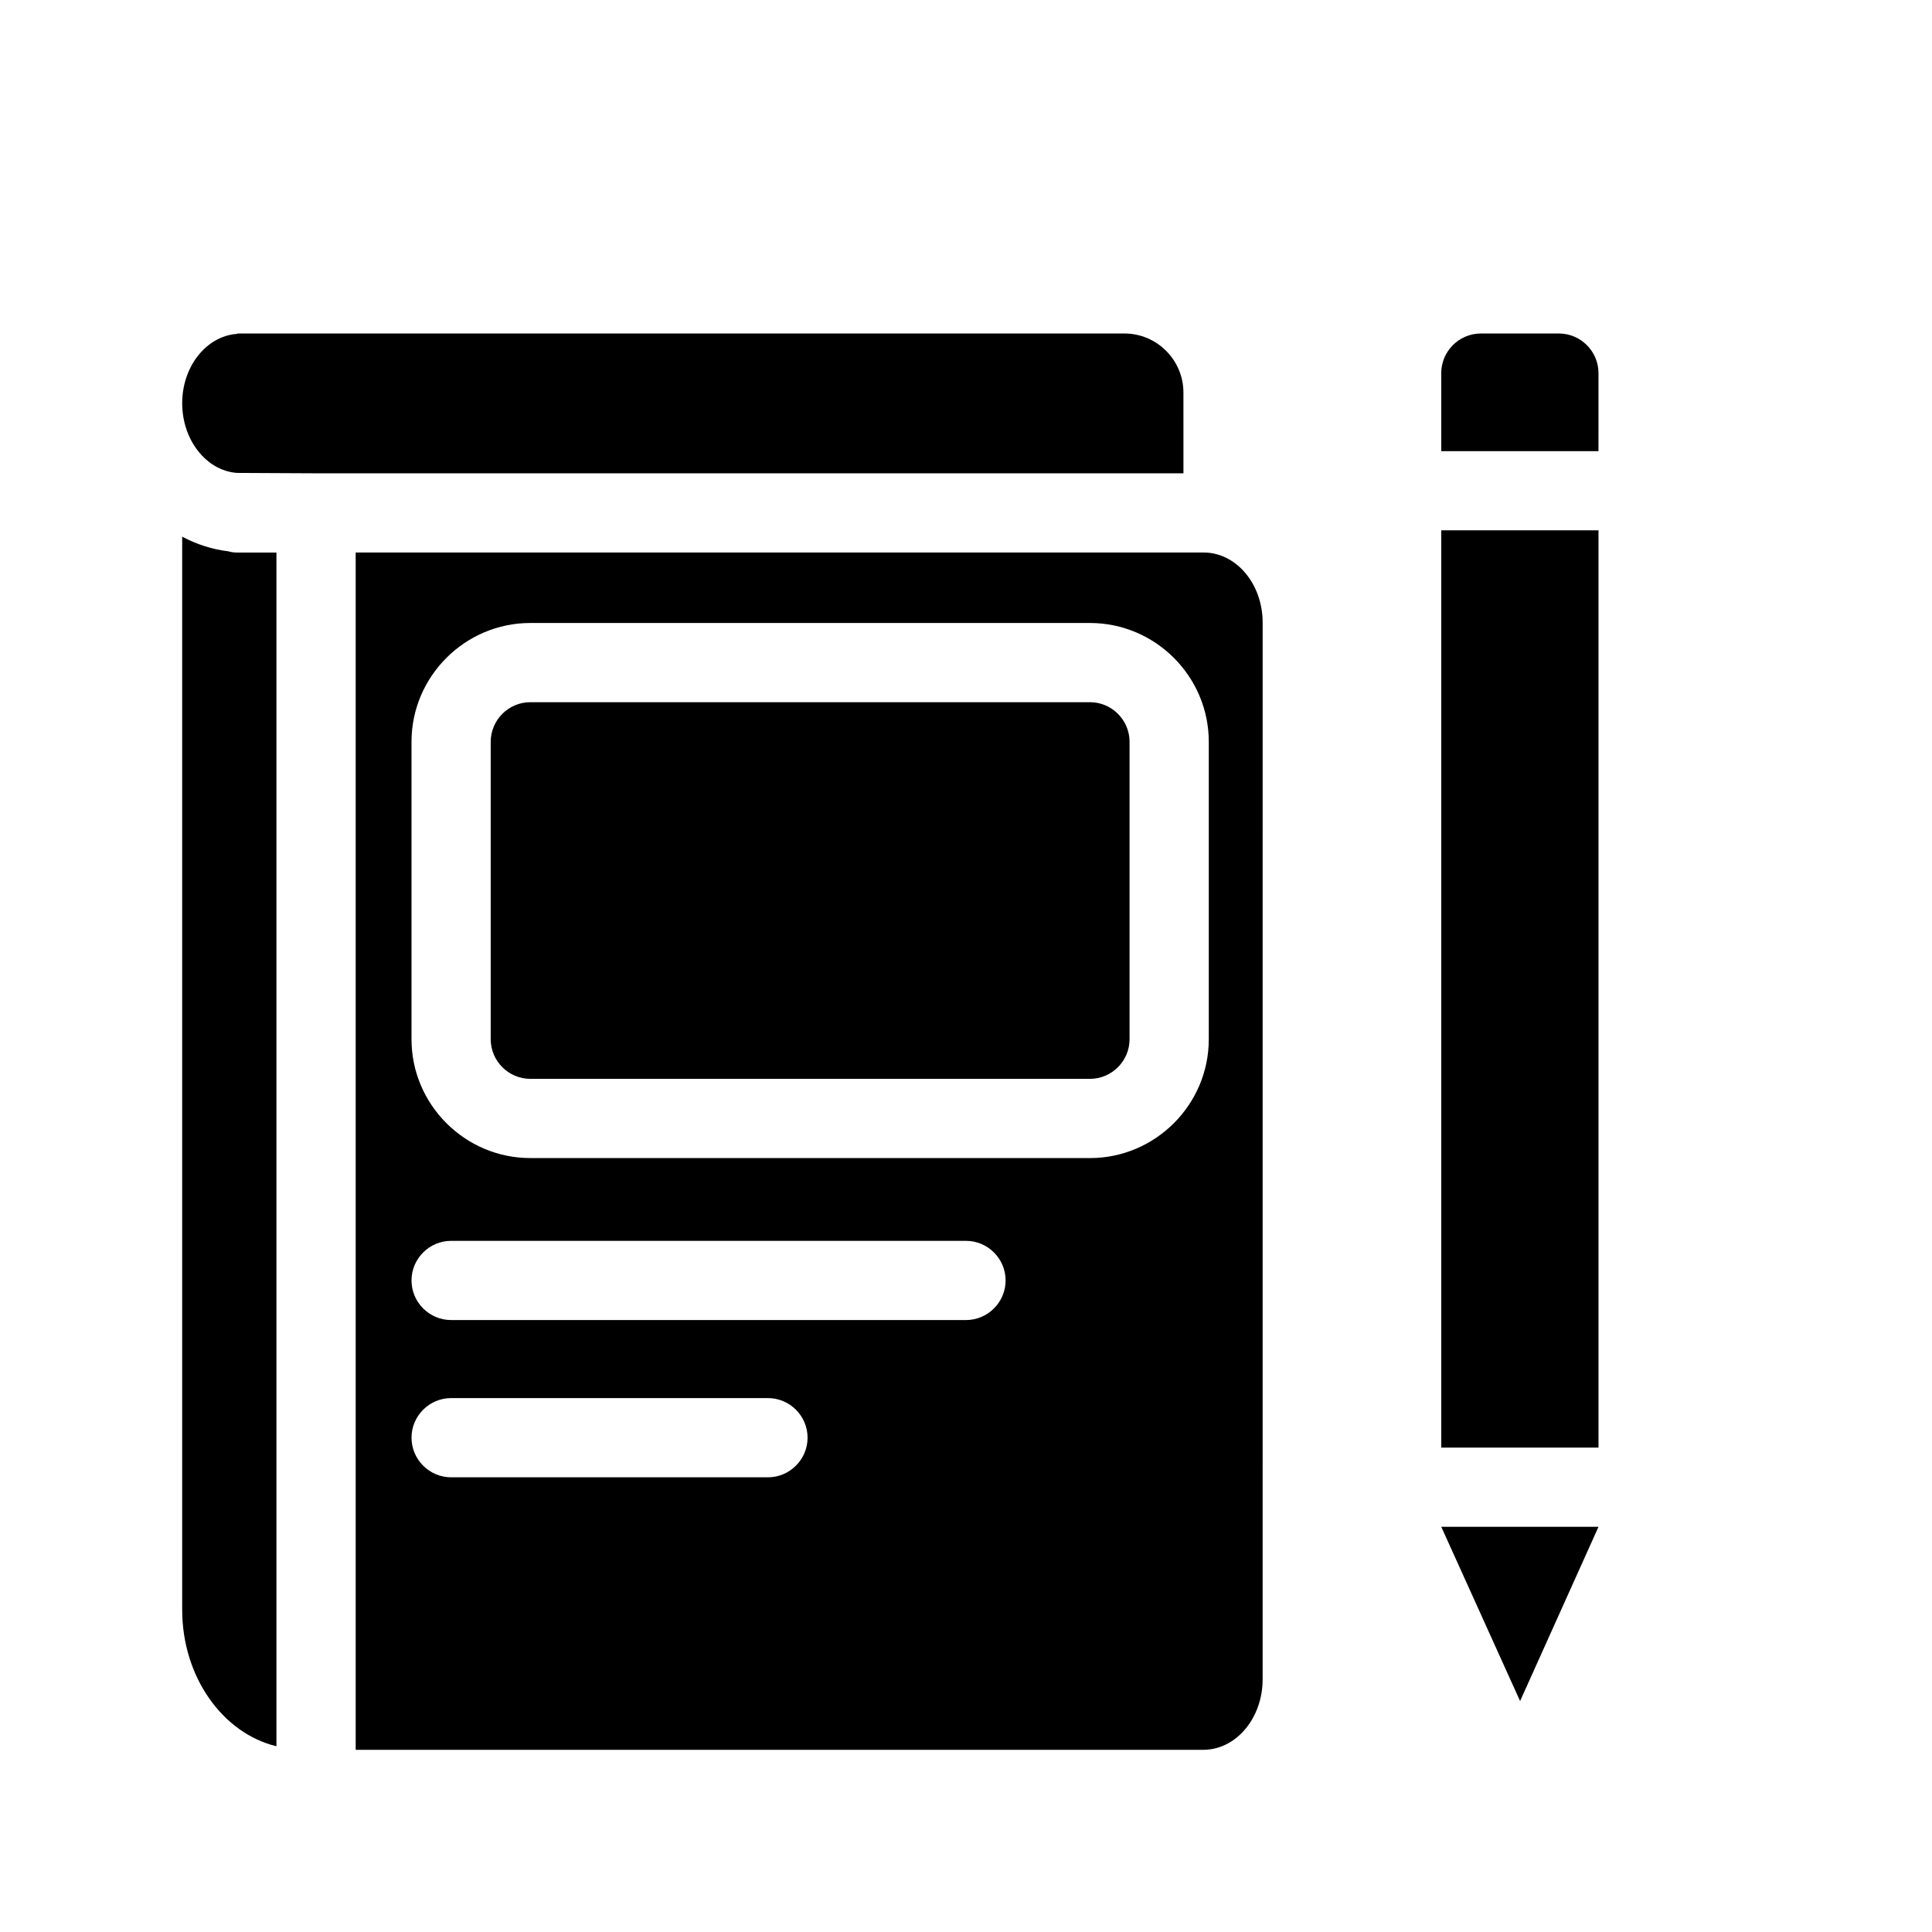
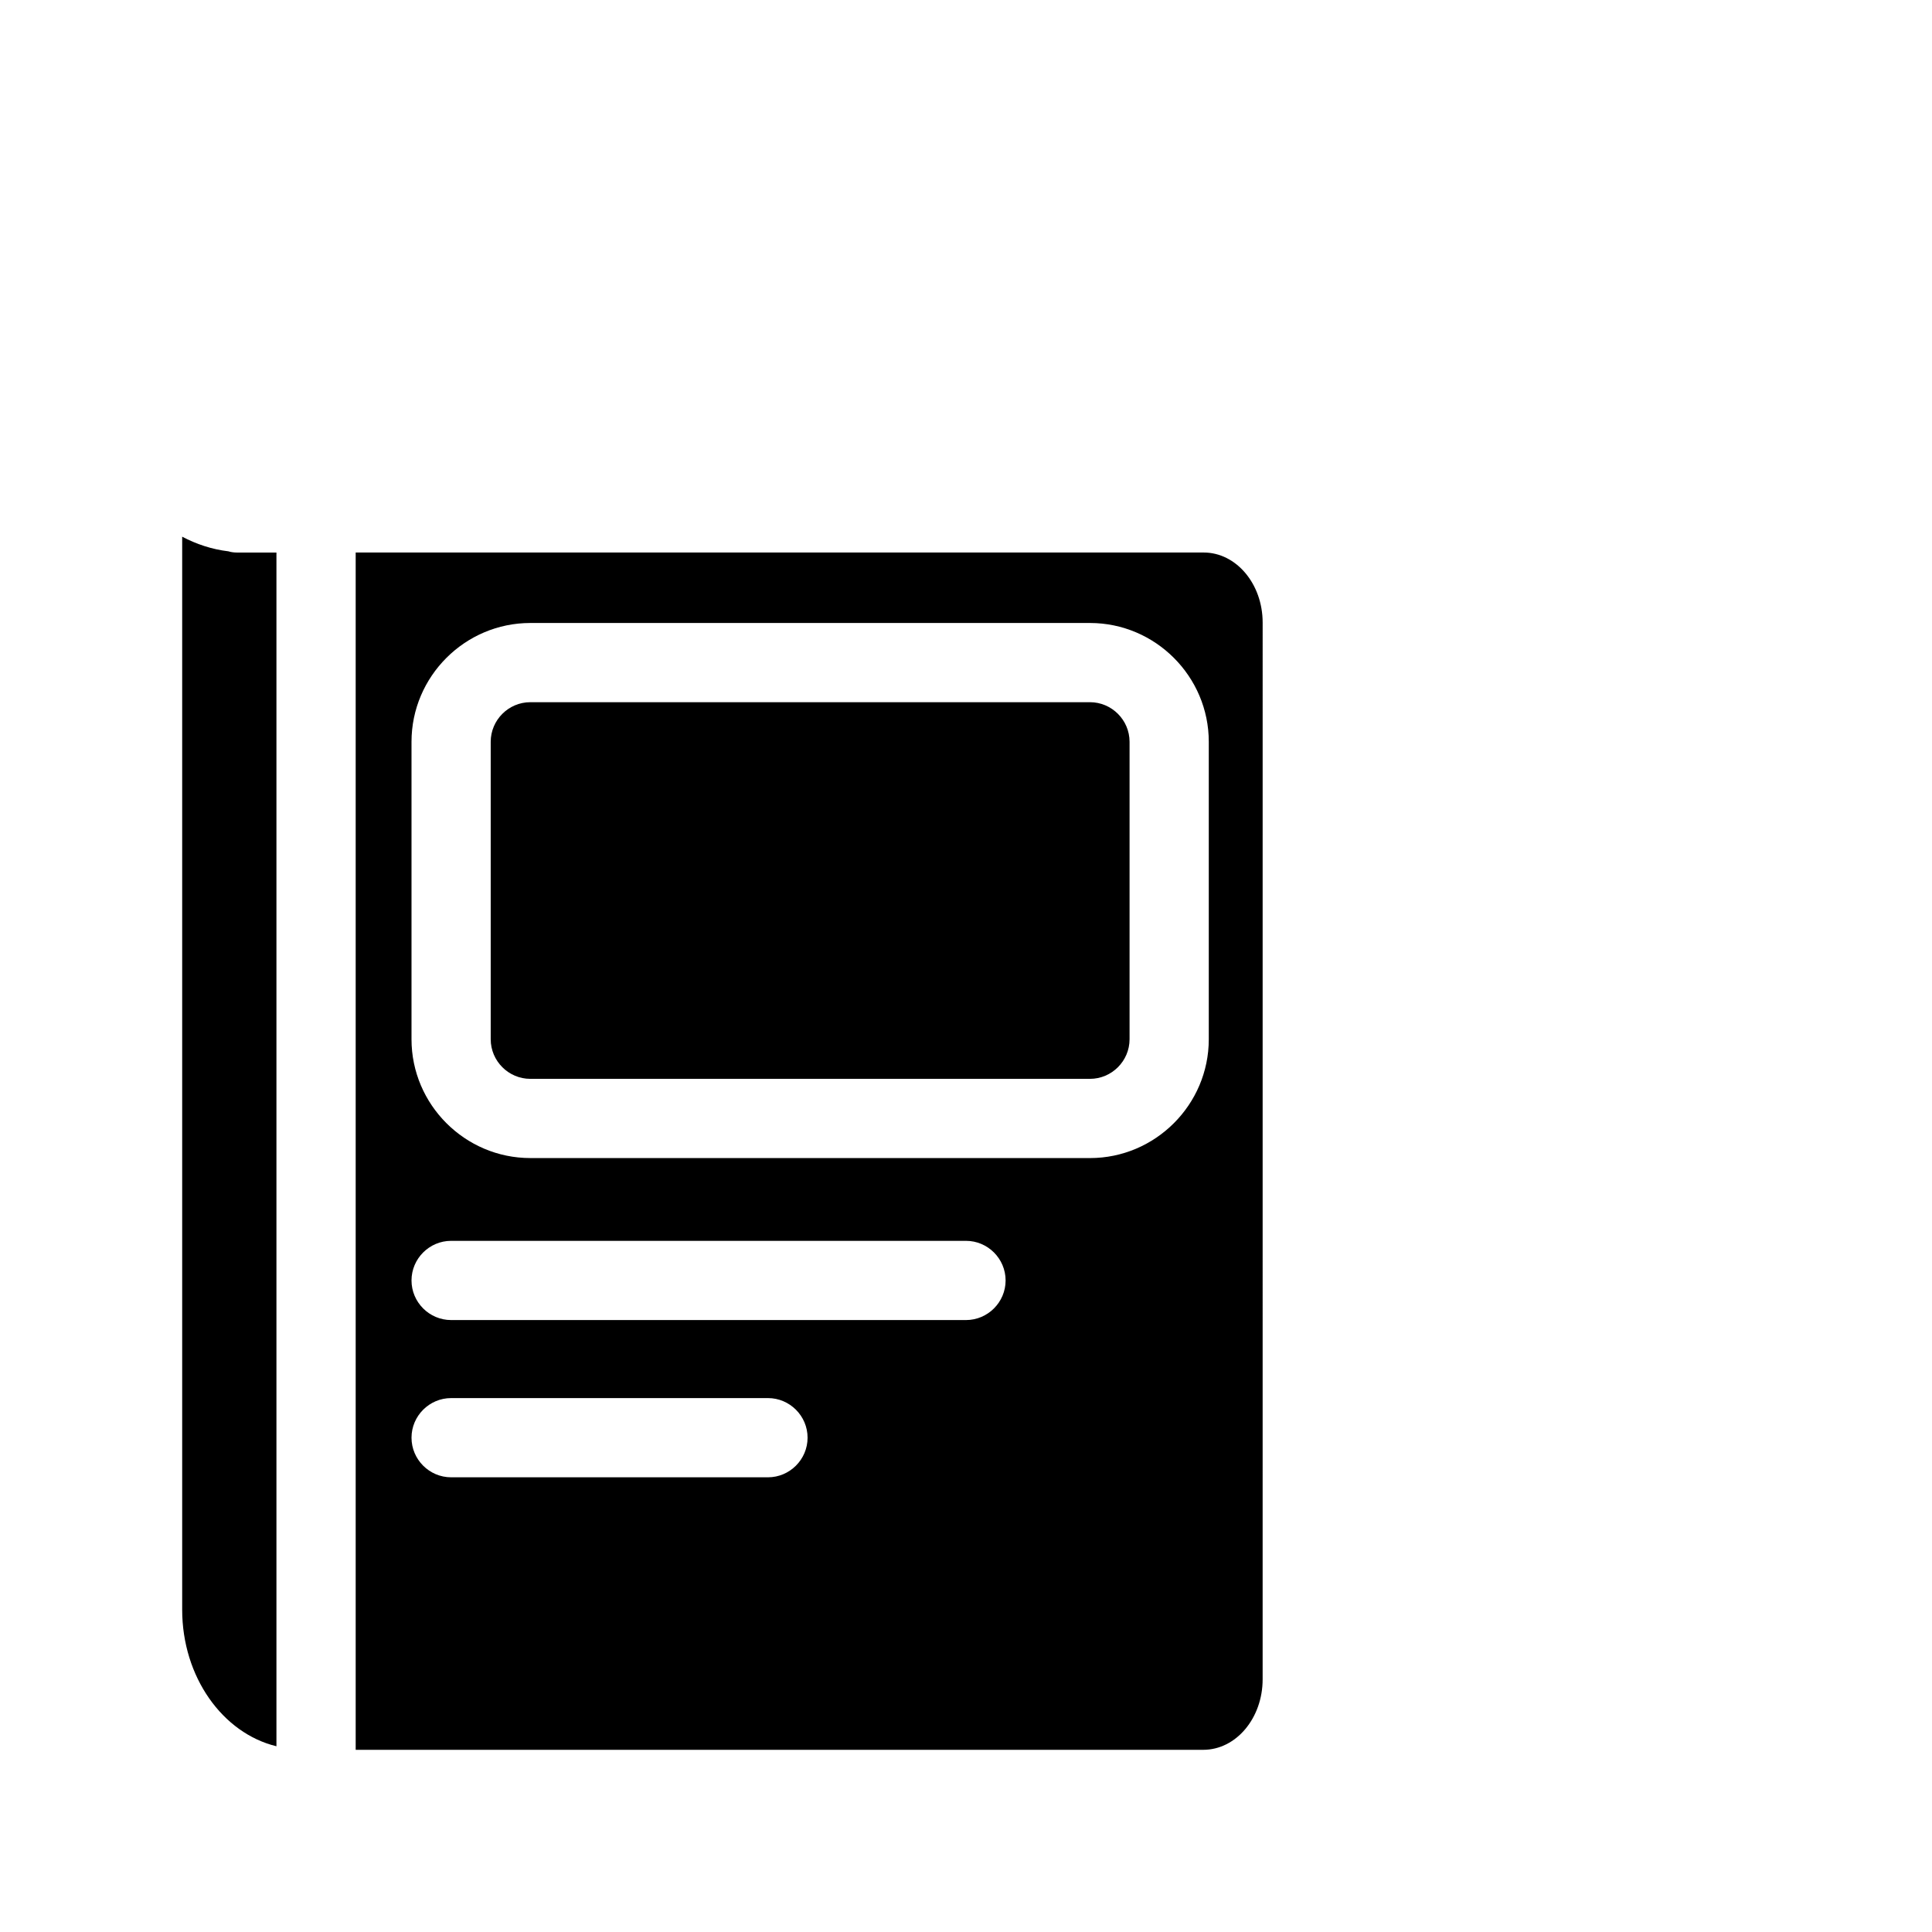
<svg xmlns="http://www.w3.org/2000/svg" fill="#000000" width="800px" height="800px" version="1.1" viewBox="144 144 512 512">
  <g>
-     <path d="m546.84 594.8 20.781-46.184h-41.672z" />
-     <path d="m525.95 284.54h41.668v243.09h-41.668z" />
-     <path d="m557.12 232.38h-20.68c-5.773 0-10.496 4.723-10.496 10.496v20.68h41.668l0.004-20.68c0-5.769-4.723-10.496-10.496-10.496z" />
+     <path d="m525.95 284.54h41.668h-41.668z" />
    <path d="m204.56 290.11c-4.41-0.523-8.5-1.891-12.281-3.883v284.34c0 17.844 10.707 32.746 24.98 36.211v-316.35h-10.496c-0.734 0-1.574-0.105-2.203-0.316z" />
-     <path d="m457.62 248.02c0-8.605-7.031-15.641-15.641-15.641h-235c-0.105 0-0.105 0.105-0.211 0.105-8.188 0.633-14.484 8.715-14.484 18.371s6.297 17.844 14.484 18.473l21.098 0.105h229.76z" />
    <path d="m432.85 330.09h-148.31c-5.773 0-10.496 4.723-10.496 10.496v78.824c0 5.773 4.723 10.496 10.496 10.496h148.31c5.773 0 10.496-4.723 10.496-10.496v-78.824c0-5.773-4.723-10.496-10.496-10.496z" />
    <path d="m462.98 290.42h-224.72v317.3h224.61c8.711 0 15.742-8.398 15.742-18.684l0.004-280.04c0-10.285-7.031-18.574-15.637-18.574zm-115.46 245.08h-83.969c-5.773 0-10.496-4.723-10.496-10.496 0-5.773 4.723-10.496 10.496-10.496h83.969c5.773 0 10.496 4.723 10.496 10.496 0 5.769-4.723 10.496-10.496 10.496zm52.48-41.672h-136.45c-5.773 0-10.496-4.723-10.496-10.496 0-5.773 4.723-10.496 10.496-10.496h136.45c5.773 0 10.496 4.723 10.496 10.496 0 5.773-4.727 10.496-10.496 10.496zm64.34-74.414c0 17.32-14.168 31.488-31.488 31.488l-148.31-0.004c-17.32 0-31.488-14.168-31.488-31.488v-78.824c0-17.32 14.168-31.488 31.488-31.488h148.31c17.32 0 31.488 14.168 31.488 31.488z" />
  </g>
</svg>